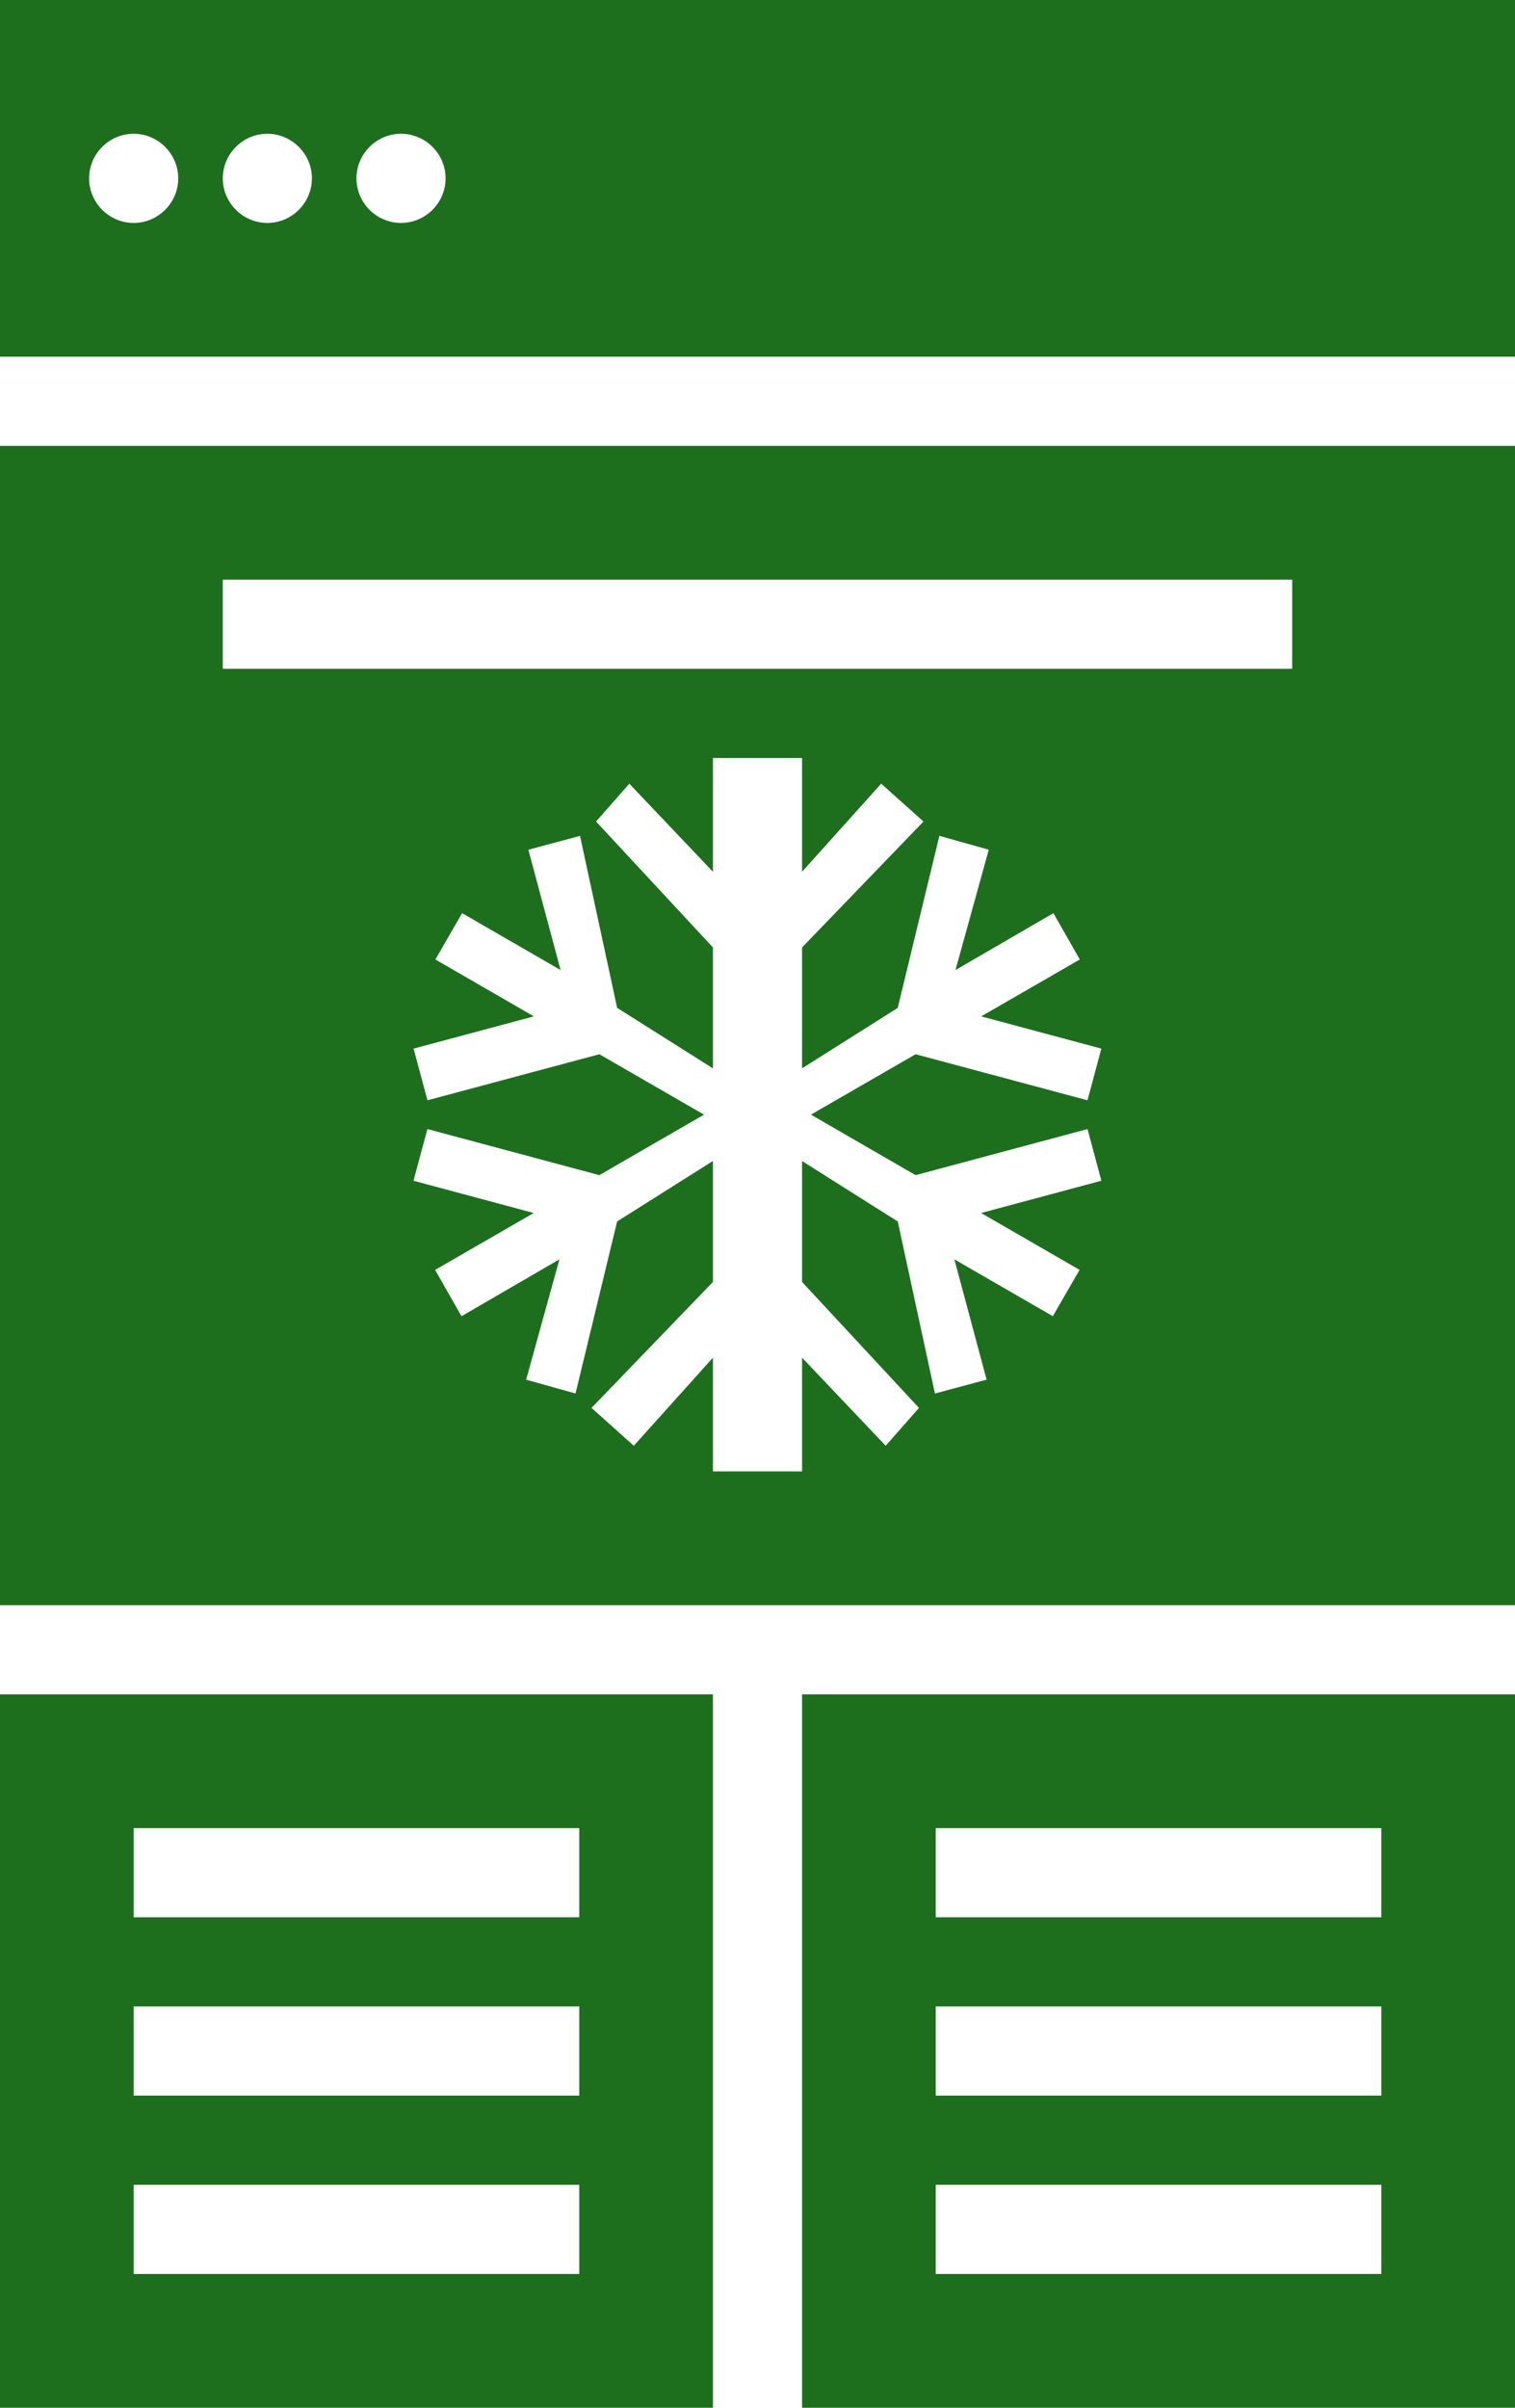
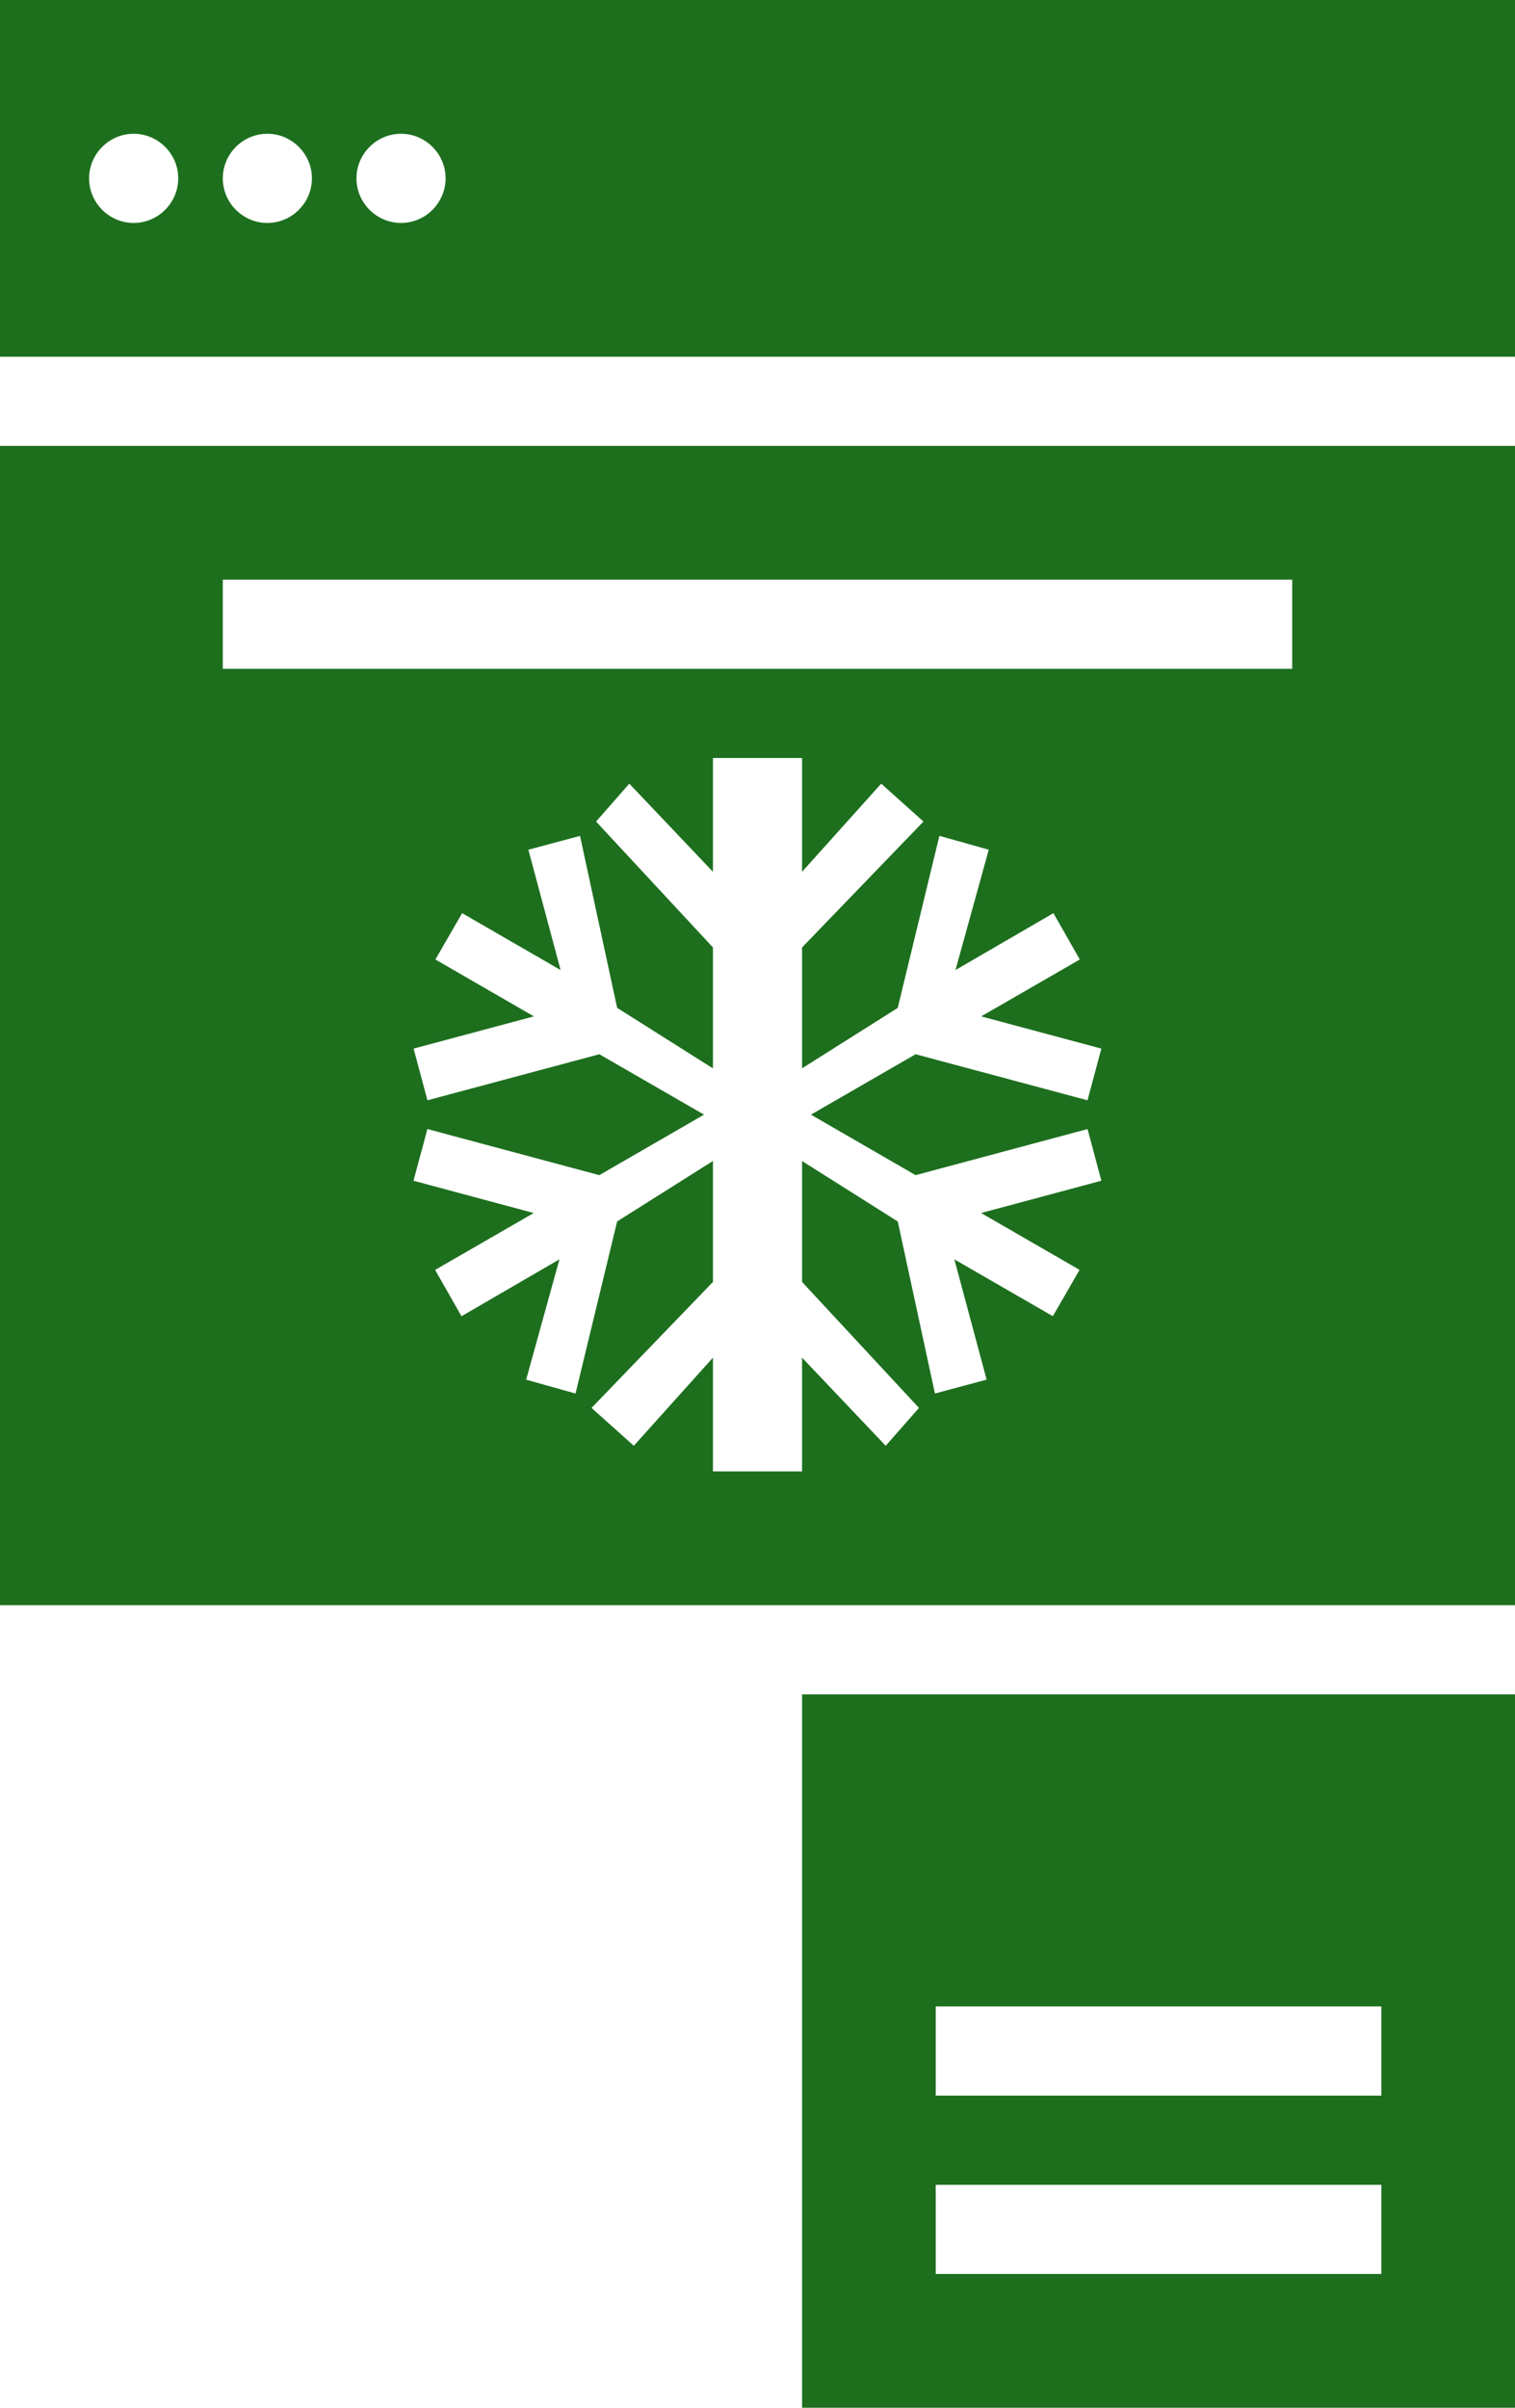
<svg xmlns="http://www.w3.org/2000/svg" width="34" height="54" viewBox="0 0 34 54" fill="none">
-   <path d="M21 49H31V51H21V49ZM21 45H31V47H21V45ZM21 41H31V43H21V41ZM34 54V38H18V54H34Z" fill="#1D6F1E" />
+   <path d="M21 49H31V51H21V49ZM21 45H31V47H21V45ZM21 41V43H21V41ZM34 54V38H18V54H34Z" fill="#1D6F1E" />
  <path d="M14.224 32.425L13.275 31.576L16 28.751V26.038L13.85 27.394L12.916 31.253L11.808 30.943L12.555 28.244L10.357 29.52L9.765 28.481L11.978 27.205L9.28 26.481L9.592 25.322L13.45 26.356L15.8 24.999L13.451 23.644L9.593 24.677L9.282 23.518L11.981 22.795L9.771 21.519L10.371 20.48L12.581 21.756L11.858 19.057L13.017 18.747L13.85 22.604L16 23.961V21.249L13.377 18.425L14.123 17.576L16 19.552V17H18V19.552L19.776 17.576L20.725 18.425L18 21.249V23.96L20.147 22.605L21.082 18.746L22.19 19.057L21.443 21.756L23.641 20.48L24.233 21.519L22.02 22.795L24.717 23.518L24.406 24.677L20.548 23.644L18.199 24.999L20.548 26.356L24.407 25.322L24.717 26.481L22.018 27.205L24.228 28.48L23.628 29.519L21.418 28.244L22.142 30.942L20.982 31.253L20.148 27.395L18 26.039V28.751L20.624 31.576L19.877 32.425L18 30.449V33H16V30.449L14.224 32.425ZM5 13H29V15H5V13ZM34 36V10H0V36H34Z" fill="#1D6F1E" />
-   <path d="M13 43H3V41H13V43ZM13 47H3V45H13V47ZM13 51H3V49H13V51ZM16 38H0V54H16V38Z" fill="#1D6F1E" />
  <path d="M9 5C8.45 5 8 4.55 8 4C8 3.451 8.45 3 9 3C9.549 3 10 3.451 10 4C10 4.55 9.549 5 9 5ZM6 5C5.45 5 5 4.55 5 4C5 3.451 5.45 3 6 3C6.549 3 7 3.451 7 4C7 4.55 6.549 5 6 5ZM3 5C2.45 5 2 4.55 2 4C2 3.451 2.45 3 3 3C3.549 3 4 3.451 4 4C4 4.55 3.549 5 3 5ZM34 0H0V8H34V0Z" fill="#1D6F1E" />
</svg>